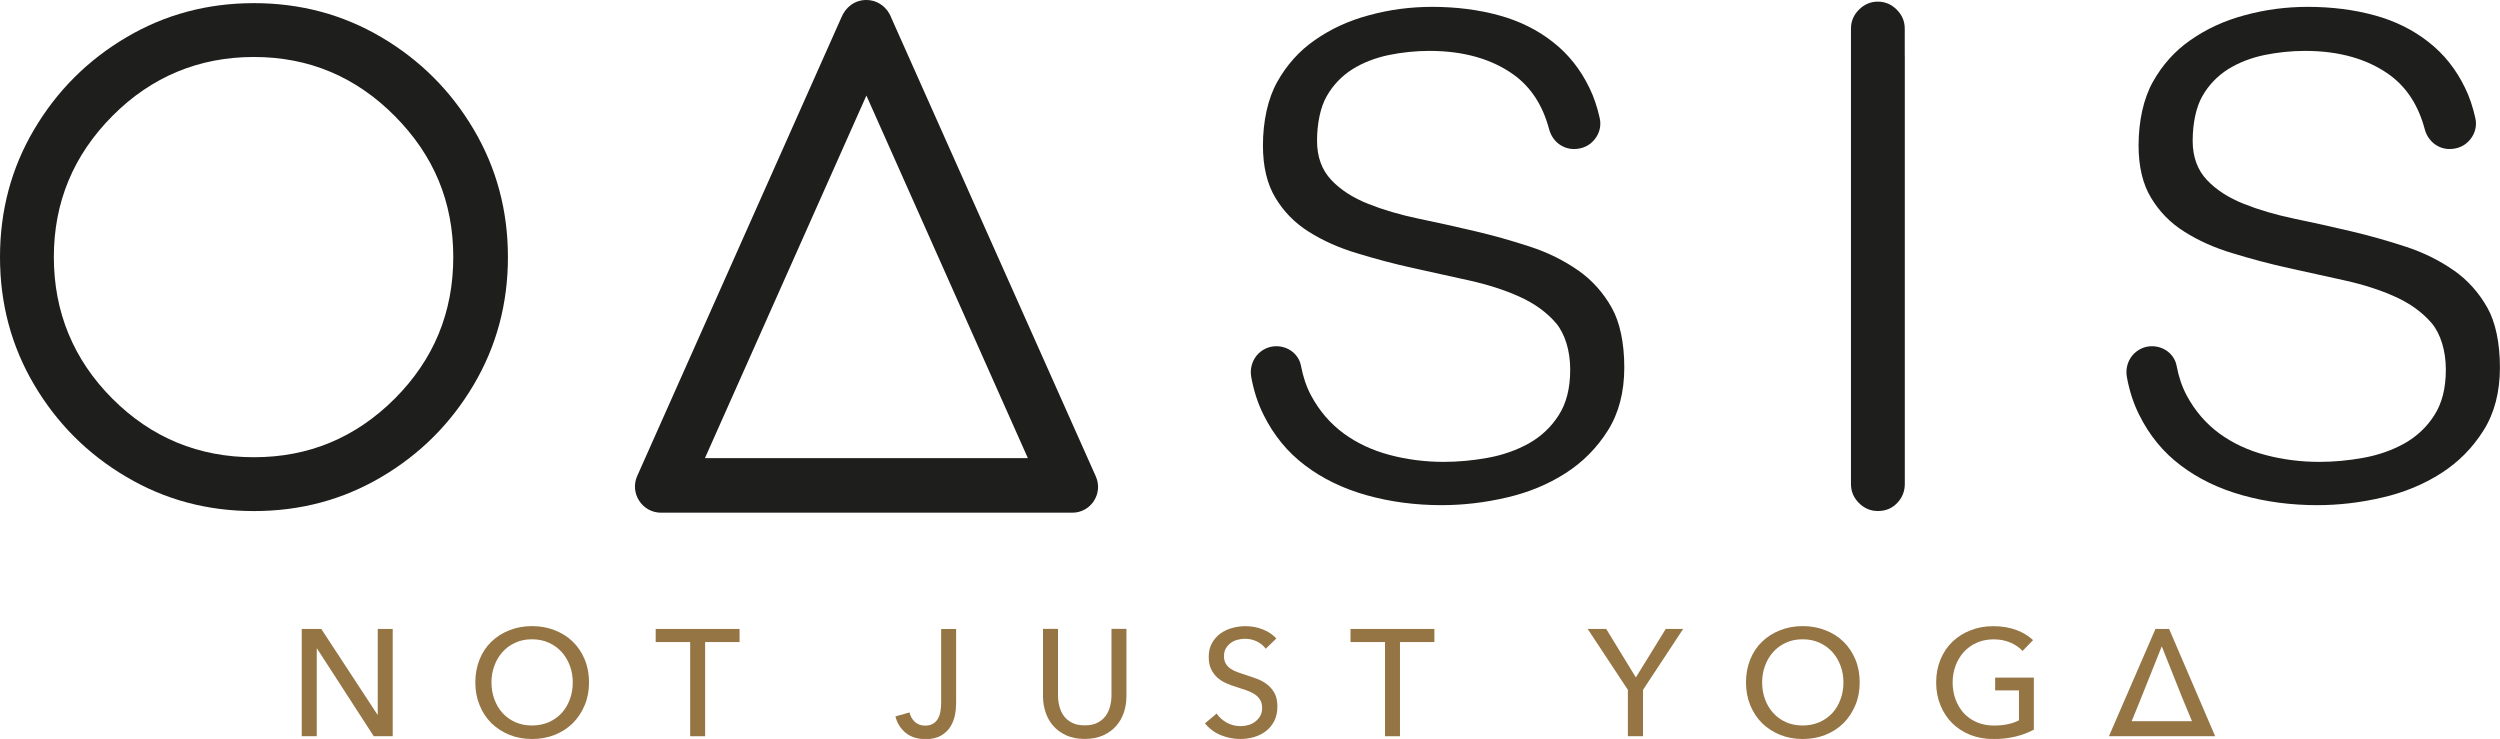
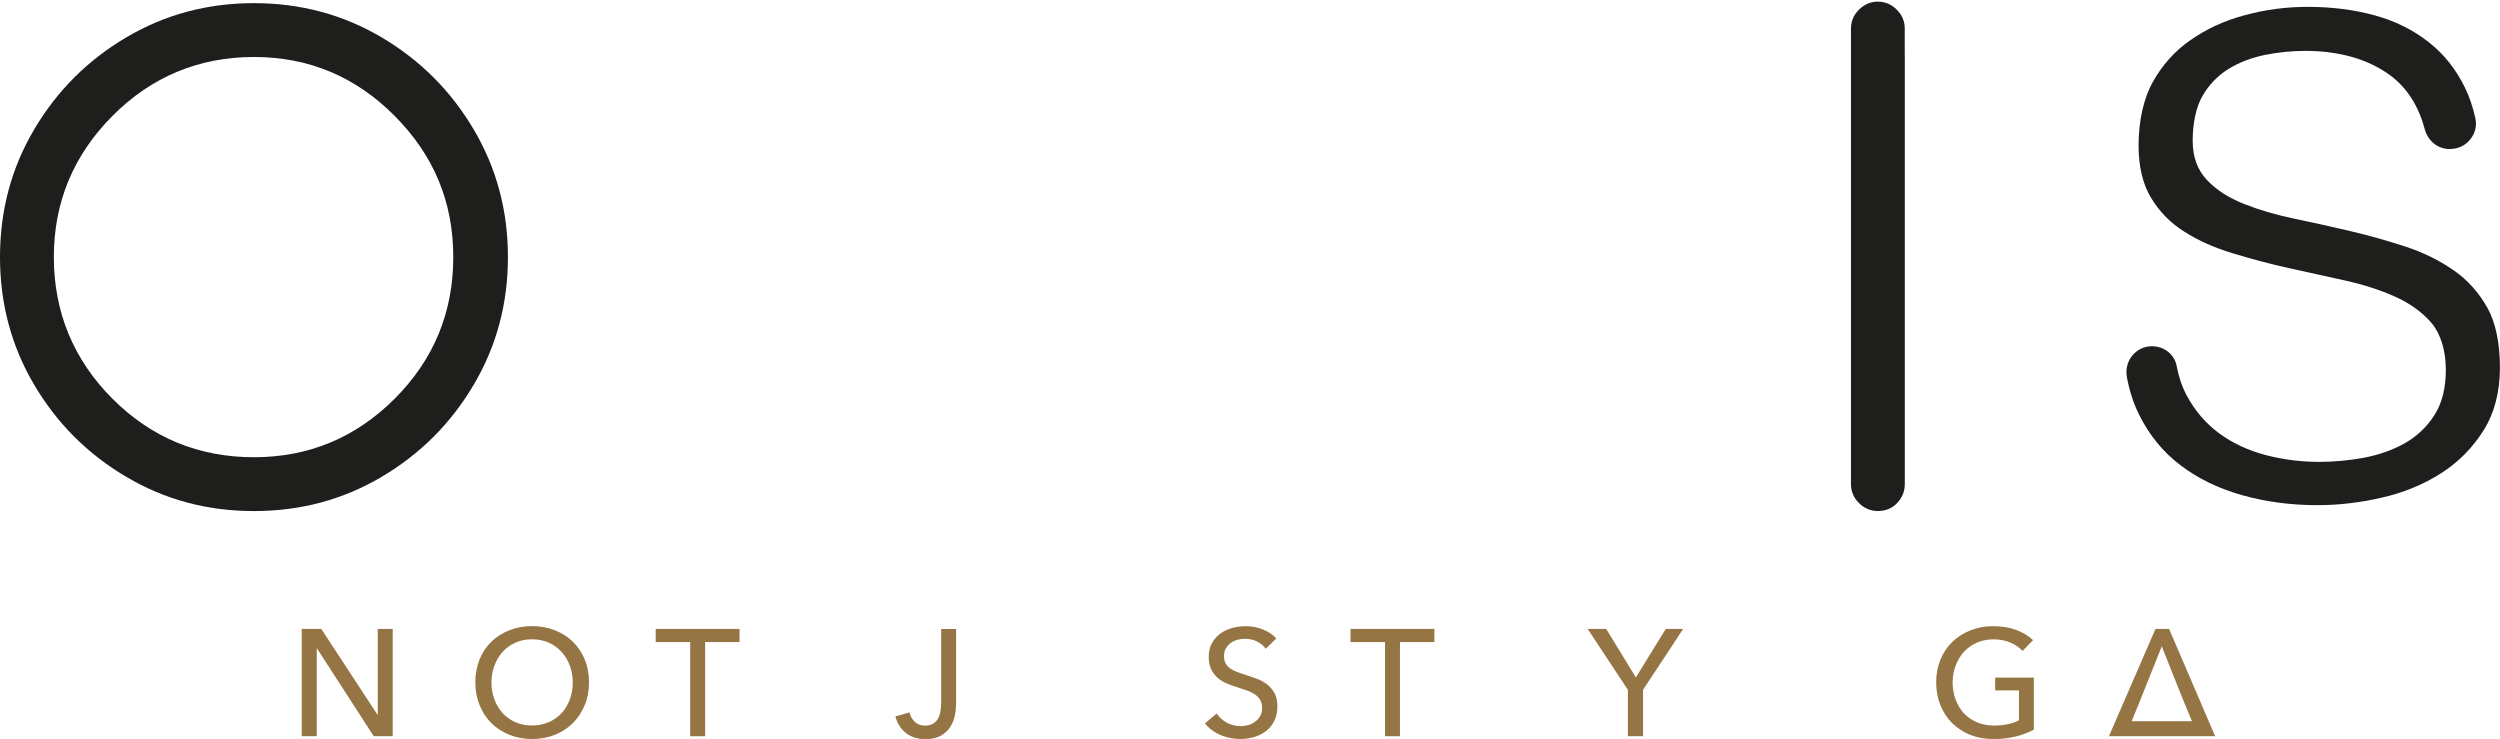
<svg xmlns="http://www.w3.org/2000/svg" id="Layer_2" data-name="Layer 2" viewBox="0 0 397.94 117.62">
  <defs>
    <style>
      .cls-1 {
        fill: #1e1e1d;
      }

      .cls-1, .cls-2 {
        stroke-width: 0px;
      }

      .cls-2 {
        fill: #967545;
      }
    </style>
  </defs>
  <g id="Layer_1-2" data-name="Layer 1">
    <path class="cls-2" d="M60.08,113.76h.05v-13.65h2.38v17.08h-3.02l-9.02-13.95h-.05v13.95h-2.39v-17.08h3.11l8.94,13.65Z" />
    <path class="cls-2" d="M93.76,108.62c0,1.32-.23,2.54-.69,3.63-.46,1.1-1.09,2.05-1.89,2.86-.8.79-1.76,1.41-2.87,1.86-1.1.44-2.31.66-3.62.66s-2.5-.22-3.6-.66c-1.1-.44-2.05-1.07-2.87-1.86-.8-.8-1.43-1.75-1.88-2.86-.45-1.09-.68-2.31-.68-3.63s.23-2.55.68-3.66c.44-1.1,1.07-2.04,1.88-2.82.81-.78,1.76-1.39,2.87-1.82,1.1-.44,2.3-.66,3.6-.66s2.52.22,3.62.66c1.11.43,2.07,1.04,2.87,1.82s1.43,1.72,1.89,2.82.69,2.33.69,3.66ZM91.17,108.62c0-.93-.15-1.81-.46-2.64-.3-.83-.74-1.56-1.3-2.19-.57-.62-1.24-1.12-2.04-1.48-.8-.37-1.7-.55-2.7-.55s-1.87.18-2.66.55c-.8.36-1.48.86-2.03,1.48-.56.63-.99,1.36-1.29,2.19-.31.83-.46,1.71-.46,2.64s.15,1.85.46,2.68c.3.84.74,1.56,1.3,2.19.57.62,1.23,1.1,2.03,1.46.78.35,1.67.53,2.65.53s1.88-.18,2.69-.53c.8-.36,1.48-.84,2.05-1.46.57-.62,1-1.35,1.3-2.19.31-.83.46-1.72.46-2.68Z" />
    <path class="cls-2" d="M112.24,117.19h-2.38v-14.99h-5.49v-2.09h13.35v2.09h-5.48v14.99Z" />
    <path class="cls-2" d="M144.77,113.38c.13.6.41,1.11.85,1.52.43.4.97.6,1.61.6.52,0,.93-.09,1.26-.29.33-.19.59-.45.79-.78.19-.33.33-.72.41-1.16.08-.44.12-.91.12-1.41v-11.74h2.38v11.84c0,.6-.06,1.23-.19,1.89-.13.66-.37,1.27-.73,1.84-.35.56-.85,1.03-1.48,1.4-.64.37-1.45.56-2.45.56-1.3,0-2.37-.34-3.19-1.01-.82-.68-1.36-1.55-1.62-2.61l2.22-.62Z" />
-     <path class="cls-2" d="M172.66,117.62c-1.12,0-2.1-.19-2.94-.57-.84-.38-1.53-.89-2.07-1.51-.55-.63-.95-1.35-1.22-2.16-.27-.81-.41-1.66-.41-2.53v-10.75h2.39v10.61c0,.57.07,1.15.22,1.72.14.57.38,1.08.71,1.54.33.44.76.81,1.31,1.08.54.27,1.21.41,2.01.41s1.46-.13,2.01-.41c.55-.27.98-.64,1.31-1.08.33-.45.57-.96.72-1.54.14-.57.22-1.15.22-1.72v-10.61h2.38v10.75c0,.87-.13,1.72-.4,2.53s-.67,1.53-1.22,2.16c-.55.62-1.24,1.13-2.07,1.51-.84.38-1.82.57-2.95.57Z" />
    <path class="cls-2" d="M201.48,103.27c-.34-.47-.79-.85-1.38-1.15-.57-.29-1.23-.44-1.95-.44-.39,0-.77.05-1.17.16-.4.1-.75.27-1.07.5-.32.24-.58.53-.78.87-.21.35-.3.76-.3,1.24s.09.86.27,1.17c.19.32.43.58.75.8.31.22.68.41,1.1.56.42.15.89.31,1.37.47.57.18,1.17.38,1.76.6s1.13.52,1.61.89c.49.38.88.84,1.19,1.4.3.56.45,1.25.45,2.11s-.16,1.65-.49,2.3c-.33.65-.77,1.19-1.32,1.62-.55.42-1.18.74-1.89.95-.72.21-1.45.31-2.21.31-1.07,0-2.12-.21-3.12-.62-1.01-.42-1.84-1.05-2.5-1.87l1.86-1.56c.4.59.94,1.07,1.61,1.45.68.37,1.41.55,2.2.55.41,0,.81-.05,1.21-.16.41-.11.77-.29,1.1-.54.33-.24.59-.54.81-.9.21-.36.31-.8.31-1.31s-.11-.95-.33-1.29c-.22-.35-.51-.64-.88-.89-.37-.24-.8-.44-1.29-.61s-1.01-.34-1.56-.52c-.55-.16-1.08-.36-1.62-.59-.53-.23-1-.53-1.42-.89-.41-.37-.75-.81-1.01-1.35-.26-.53-.39-1.19-.39-1.97,0-.86.17-1.59.52-2.2.34-.61.79-1.12,1.35-1.53.56-.4,1.19-.69,1.89-.88.7-.19,1.4-.28,2.11-.28,1,0,1.93.18,2.8.54.87.35,1.56.83,2.09,1.42l-1.69,1.64Z" />
    <path class="cls-2" d="M222.84,117.19h-2.38v-14.99h-5.49v-2.09h13.35v2.09h-5.48v14.99Z" />
    <path class="cls-2" d="M261.53,117.19h-2.41v-7.38l-6.4-9.7h2.95l4.72,7.72,4.76-7.72h2.77l-6.39,9.7v7.38Z" />
-     <path class="cls-2" d="M296.02,108.62c0,1.32-.23,2.54-.69,3.63-.46,1.1-1.09,2.05-1.89,2.86-.8.79-1.76,1.41-2.87,1.86-1.1.44-2.31.66-3.62.66s-2.5-.22-3.6-.66c-1.1-.44-2.05-1.07-2.87-1.86-.8-.8-1.43-1.75-1.88-2.86-.45-1.09-.68-2.31-.68-3.63s.23-2.55.68-3.66c.44-1.1,1.07-2.04,1.88-2.82.81-.78,1.76-1.39,2.87-1.82,1.1-.44,2.3-.66,3.6-.66s2.52.22,3.62.66c1.11.43,2.07,1.04,2.87,1.82.8.78,1.43,1.72,1.89,2.82s.69,2.33.69,3.66ZM293.43,108.62c0-.93-.15-1.81-.46-2.64-.3-.83-.74-1.56-1.3-2.19-.57-.62-1.24-1.12-2.04-1.48-.8-.37-1.7-.55-2.7-.55s-1.87.18-2.66.55c-.8.36-1.48.86-2.03,1.48-.56.63-.99,1.36-1.29,2.19-.31.83-.46,1.71-.46,2.64s.15,1.85.46,2.68c.3.84.74,1.56,1.3,2.19.57.62,1.23,1.1,2.03,1.46.78.35,1.67.53,2.65.53s1.88-.18,2.69-.53c.8-.36,1.48-.84,2.05-1.46.57-.62,1-1.35,1.3-2.19.31-.83.46-1.72.46-2.68Z" />
    <path class="cls-2" d="M321.96,103.63c-.51-.56-1.17-1.01-1.96-1.35-.8-.34-1.69-.51-2.67-.51s-1.9.18-2.71.55c-.8.36-1.49.86-2.05,1.48-.56.63-.99,1.36-1.3,2.19-.3.83-.46,1.71-.46,2.64s.16,1.85.46,2.68c.31.84.74,1.56,1.3,2.19.57.62,1.25,1.1,2.08,1.46.82.35,1.73.53,2.74.53.81,0,1.55-.07,2.22-.22.68-.14,1.26-.35,1.76-.62v-4.76h-3.79v-2.03h6.16v8.28c-.9.49-1.89.86-2.95,1.11-1.06.25-2.22.39-3.47.39-1.34,0-2.56-.22-3.69-.66-1.11-.44-2.07-1.07-2.88-1.86-.8-.8-1.43-1.75-1.88-2.86-.45-1.09-.68-2.31-.68-3.63s.23-2.55.69-3.66,1.09-2.04,1.9-2.82c.81-.78,1.77-1.39,2.88-1.82,1.11-.44,2.32-.66,3.62-.66,1.37,0,2.58.21,3.66.6,1.07.41,1.96.94,2.67,1.62l-1.67,1.73Z" />
    <path class="cls-2" d="M345.27,100.11h-2.17l-7.41,17.08h16.91l-7.33-17.08ZM339.31,114.8l.74-1.81.85-2.1,3.2-8.01,3.19,8.01.87,2.1.75,1.81h-9.6Z" />
    <path class="cls-1" d="M80.85,40.92c0,7.42-1.82,14.2-5.45,20.33-3.63,6.14-8.51,11.03-14.65,14.65-6.15,3.64-12.91,5.45-20.33,5.45s-14.19-1.81-20.32-5.45c-6.15-3.62-11.03-8.51-14.66-14.65C1.81,55.11,0,48.33,0,40.92s1.81-14.19,5.44-20.32c3.63-6.14,8.51-11.02,14.66-14.65C26.23,2.32,33.01.5,40.42.5s14.19,1.82,20.33,5.45c6.14,3.63,11.02,8.51,14.65,14.65,3.63,6.14,5.45,12.91,5.45,20.32ZM40.42,72.78c8.73,0,16.19-3.11,22.41-9.32,6.21-6.22,9.32-13.73,9.32-22.54s-3.11-16.21-9.32-22.46c-6.22-6.26-13.69-9.39-22.41-9.39s-16.32,3.13-22.53,9.39c-6.21,6.25-9.32,13.74-9.32,22.46s3.11,16.32,9.32,22.54c6.21,6.21,13.72,9.32,22.53,9.32Z" />
    <path class="cls-1" d="M303.19,8.83v-4.28c0-1.16-.42-2.16-1.27-3.01-.85-.85-1.85-1.28-3.01-1.28h0s0,0,0,0c-1.16,0-2.16.43-3.01,1.28-.85.85-1.27,1.85-1.27,3.01v72.5c0,1.16.42,2.17,1.27,3.02.85.85,1.85,1.27,3.01,1.27,1.23,0,2.26-.42,3.07-1.27.81-.85,1.22-1.86,1.22-3.02V8.84h0Z" />
-     <path class="cls-1" d="M170.68,81.61c2.97,0,4.95-3.06,3.75-5.77L141.86,2.81c-.6-1.63-2.13-2.81-3.97-2.81s-3.3,1.14-3.97,2.8l-32.49,72.96c-1.22,2.75.79,5.85,3.8,5.85h65.46ZM137.91,15.21l25.7,57.71h-51.4l25.7-57.71Z" />
-     <path class="cls-1" d="M251.24,43.07c-2.25-1.59-4.84-2.87-7.67-3.8-2.91-.95-5.85-1.79-8.86-2.49-3.03-.71-6.01-1.38-8.93-1.98-2.96-.62-5.64-1.41-7.99-2.35-2.43-.96-4.39-2.23-5.85-3.77-1.53-1.6-2.3-3.71-2.3-6.26,0-2.84.57-5.44,1.55-7.13,1.01-1.77,2.4-3.21,4.11-4.29,1.67-1.03,3.6-1.79,5.76-2.24,2.11-.43,4.29-.66,6.48-.66,5.42,0,9.95,1.29,13.46,3.83,2.7,1.97,4.57,4.85,5.57,8.6.5,1.91,2.09,3.19,3.96,3.19,1.35,0,2.52-.55,3.3-1.54.79-.97,1.08-2.21.8-3.4-.39-1.75-.93-3.37-1.63-4.79-1.41-2.92-3.34-5.37-5.78-7.27-2.44-1.94-5.32-3.37-8.55-4.26-3.28-.91-6.89-1.37-10.7-1.37-3.43,0-6.79.44-10,1.32-3.27.87-6.09,2.17-8.66,3.96-2.48,1.71-4.5,3.96-6.02,6.69-1.46,2.61-2.26,6.2-2.26,10.1,0,3.33.66,6.13,1.98,8.31,1.32,2.21,3.1,4.03,5.31,5.41,2.27,1.44,4.85,2.59,7.69,3.43,2.92.9,5.85,1.68,8.88,2.35l8.92,1.97c2.98.66,5.67,1.52,8.02,2.58,2.4,1.07,4.36,2.49,5.84,4.21,1.44,1.71,2.27,4.41,2.27,7.41s-.62,5.38-1.83,7.26c-1.19,1.88-2.8,3.39-4.77,4.5-1.93,1.07-4.11,1.84-6.5,2.28-2.37.43-4.73.65-7.05.65-2.94,0-5.82-.37-8.54-1.09-2.78-.73-5.26-1.89-7.37-3.44-2.11-1.55-3.85-3.56-5.16-5.99-.76-1.4-1.3-3-1.63-4.75-.33-1.82-1.98-3.14-3.94-3.14-1.19,0-2.31.53-3.09,1.45-.79.95-1.12,2.22-.89,3.46.4,2.2,1.06,4.22,1.95,5.99,1.61,3.26,3.83,5.98,6.63,8.08,2.77,2.1,6.07,3.7,9.8,4.74,3.73,1.05,7.74,1.58,11.93,1.58,3.38,0,6.87-.4,10.36-1.22,3.44-.79,6.58-2.09,9.33-3.85,2.75-1.75,5.03-4.05,6.76-6.81,1.74-2.75,2.62-6.13,2.62-10.03s-.7-7.21-1.99-9.5c-1.34-2.4-3.13-4.4-5.33-5.95Z" />
    <path class="cls-1" d="M390.62,43.07c-2.25-1.59-4.84-2.87-7.67-3.8-2.91-.95-5.85-1.79-8.86-2.49-3.03-.71-6.01-1.38-8.93-1.98-2.96-.62-5.64-1.41-7.99-2.35-2.43-.96-4.39-2.23-5.85-3.77-1.53-1.6-2.3-3.71-2.3-6.26,0-2.84.57-5.44,1.55-7.13,1.01-1.77,2.4-3.21,4.11-4.29,1.67-1.03,3.6-1.79,5.76-2.24,2.11-.43,4.29-.66,6.48-.66,5.42,0,9.95,1.29,13.46,3.83,2.7,1.97,4.57,4.85,5.57,8.6.5,1.91,2.09,3.19,3.96,3.19,1.35,0,2.52-.55,3.3-1.54.79-.97,1.08-2.21.8-3.4-.39-1.75-.93-3.37-1.63-4.79-1.41-2.92-3.34-5.37-5.78-7.27-2.44-1.94-5.32-3.37-8.55-4.26-3.28-.91-6.89-1.37-10.7-1.37-3.43,0-6.79.44-10,1.32-3.27.87-6.09,2.17-8.66,3.96-2.48,1.71-4.5,3.96-6.02,6.69-1.46,2.61-2.26,6.2-2.26,10.1,0,3.33.66,6.13,1.98,8.31,1.32,2.21,3.1,4.03,5.31,5.41,2.27,1.44,4.85,2.59,7.69,3.43,2.92.9,5.85,1.68,8.88,2.35l8.92,1.97c2.98.66,5.67,1.52,8.02,2.58,2.4,1.07,4.36,2.49,5.84,4.21,1.44,1.71,2.27,4.41,2.27,7.41s-.62,5.38-1.83,7.26c-1.19,1.88-2.8,3.39-4.77,4.5-1.93,1.07-4.11,1.84-6.5,2.28-2.37.43-4.73.65-7.05.65-2.94,0-5.82-.37-8.54-1.09-2.78-.73-5.26-1.89-7.37-3.44s-3.85-3.56-5.16-5.99c-.76-1.4-1.3-3-1.63-4.75-.33-1.82-1.98-3.14-3.94-3.14-1.19,0-2.31.53-3.09,1.45-.79.95-1.12,2.22-.89,3.46.4,2.2,1.06,4.22,1.95,5.99,1.61,3.26,3.83,5.98,6.63,8.08,2.77,2.1,6.07,3.7,9.8,4.74,3.73,1.05,7.74,1.58,11.93,1.58,3.38,0,6.87-.4,10.36-1.22,3.44-.79,6.58-2.09,9.33-3.85,2.75-1.75,5.03-4.05,6.76-6.81,1.74-2.75,2.62-6.13,2.62-10.03s-.7-7.21-1.99-9.5c-1.34-2.4-3.13-4.4-5.33-5.95Z" />
  </g>
</svg>